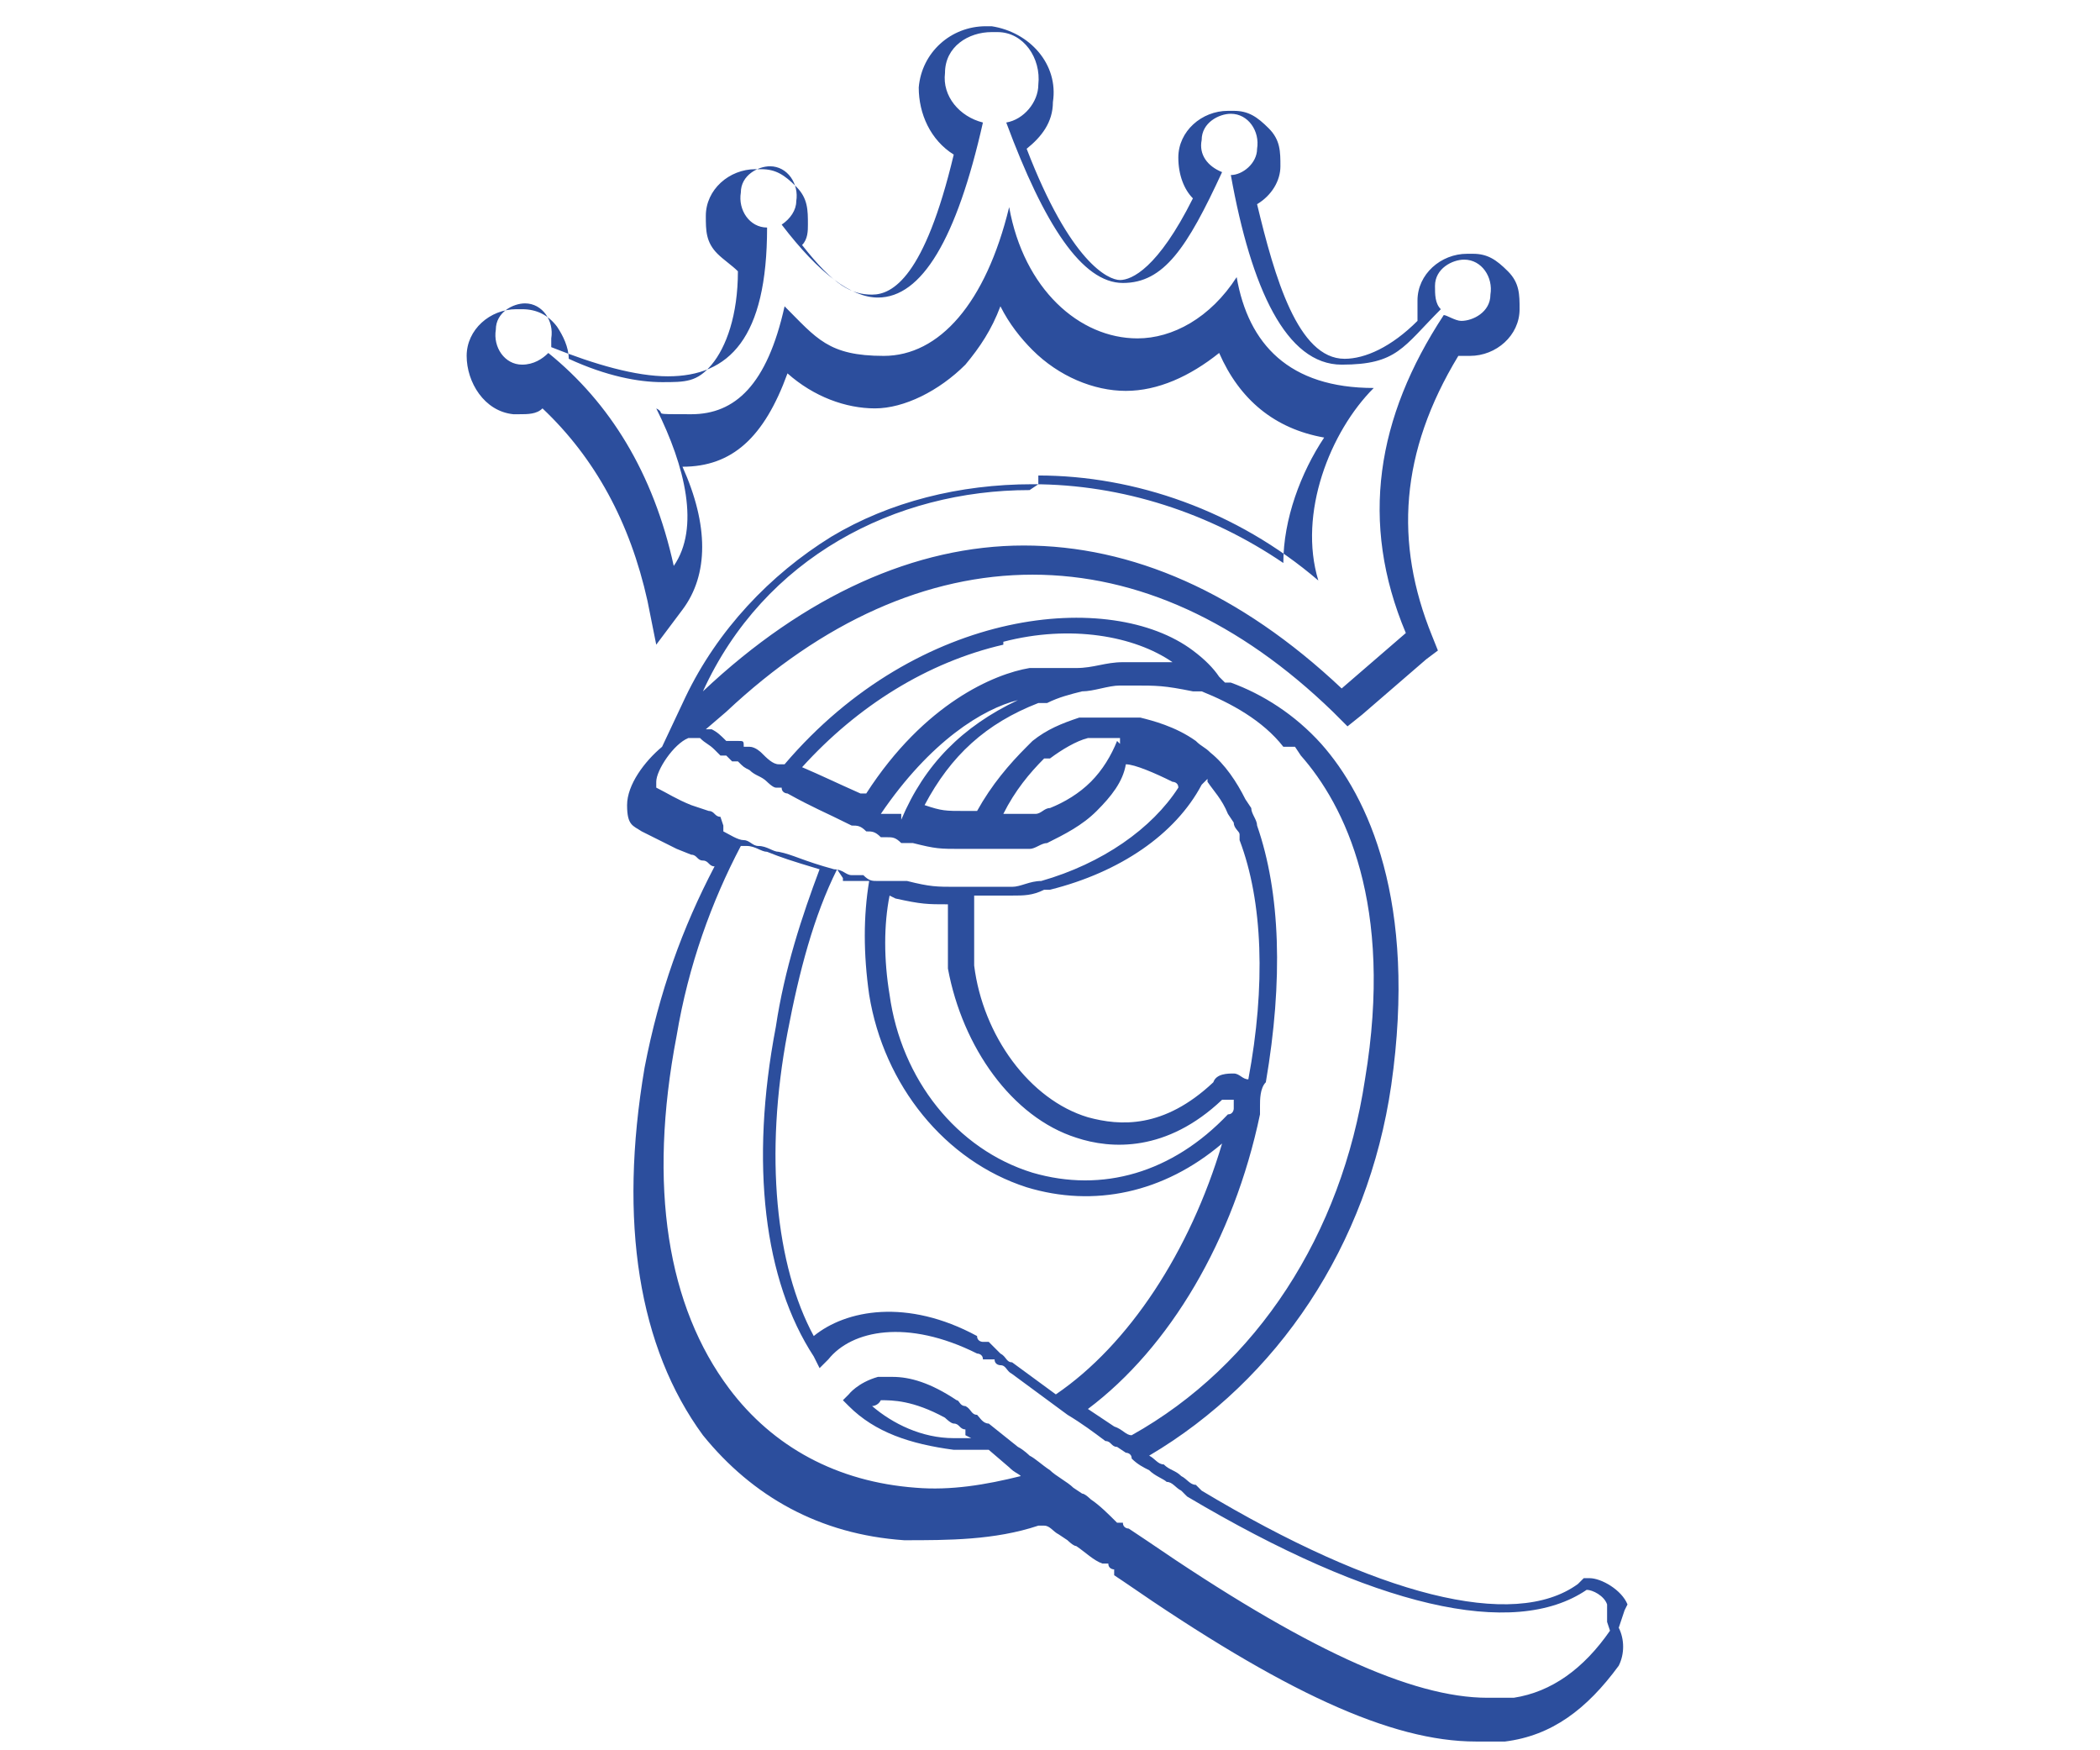
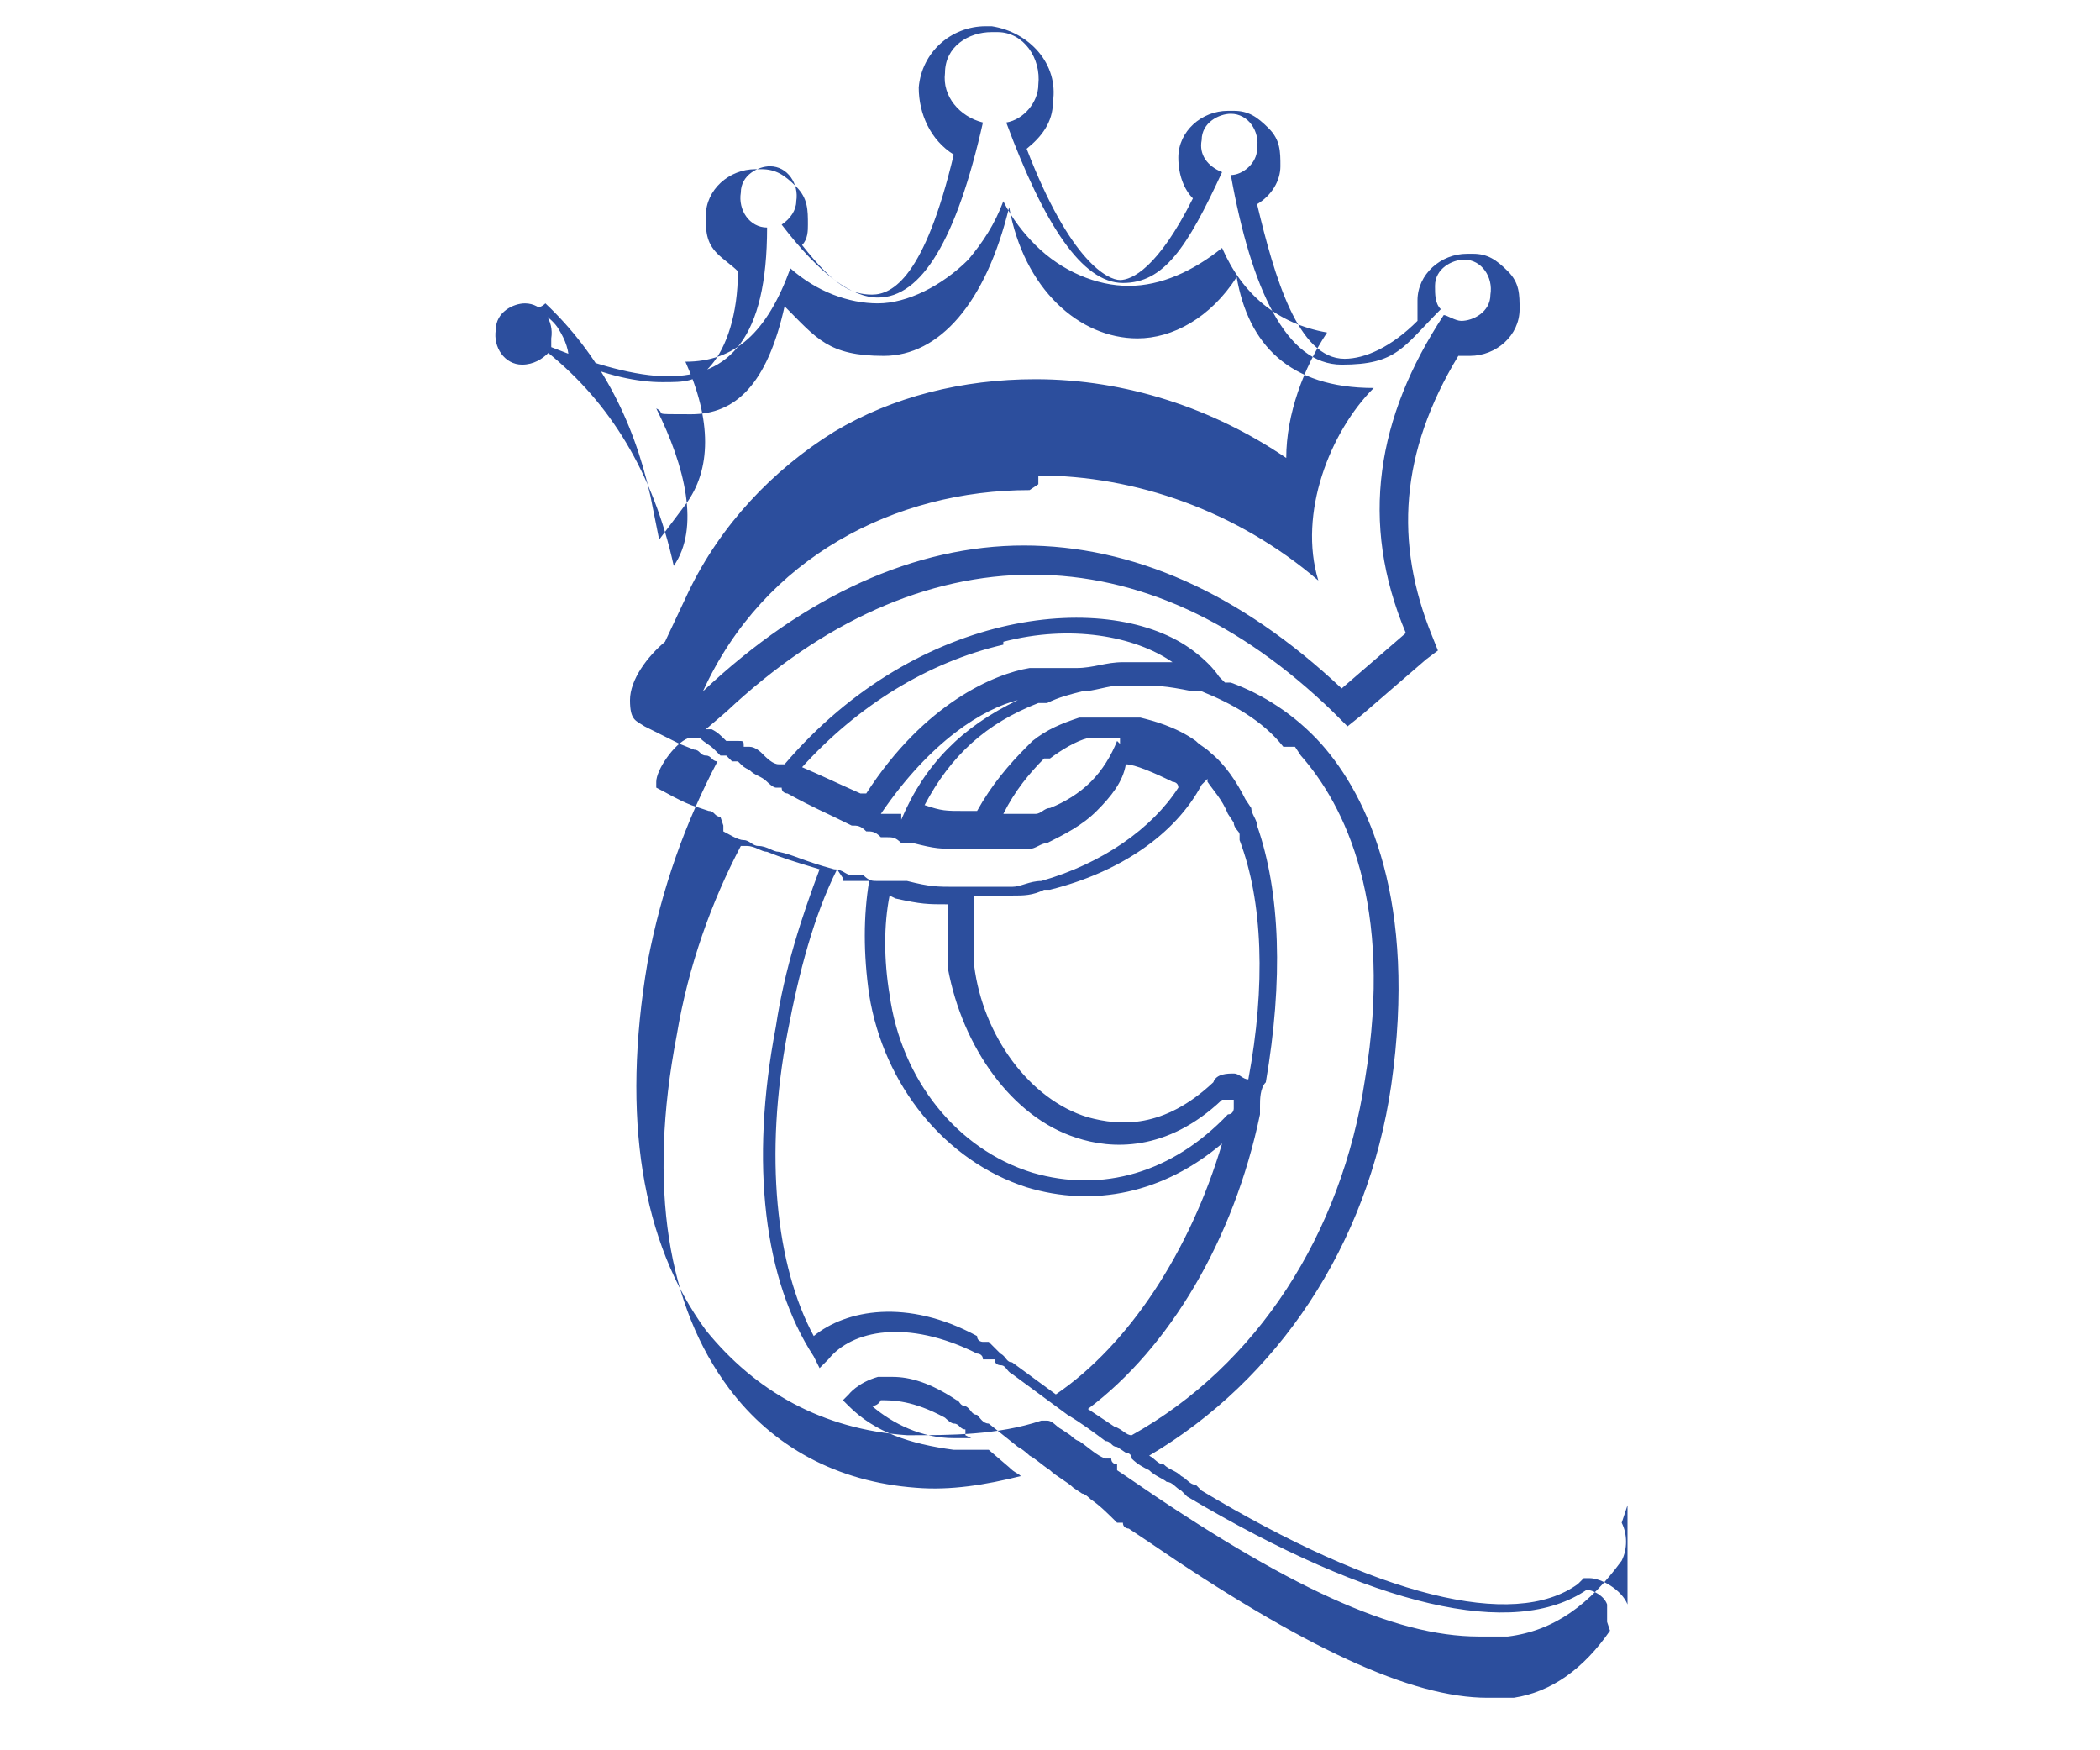
<svg xmlns="http://www.w3.org/2000/svg" viewBox="0 0 72 60" version="1.1">
  <g>
    <g id="Layer_1">
      <g data-name="Layer_1" id="Layer_1-2">
-         <path fill="#2c4e9d" d="M55.8,55c-.2-.5-.9-.9-1.3-.9h-.2l-.2.2c-2.2,1.6-6.9.4-12.9-3.2l-.2-.2c-.2,0-.3-.2-.5-.3-.2-.2-.4-.2-.6-.4-.2,0-.3-.2-.5-.3,4.4-2.6,7.5-7.2,8.3-12.7.9-6.3-.8-9.9-2.4-11.7h0c-.9-1-2-1.7-3.1-2.1h-.2l-.2-.2c-.2-.3-.5-.6-.9-.9-2.8-2.1-9.4-1.5-14,3.9,0,0,0,0-.2,0-.2,0-.4-.2-.6-.4,0,0-.2-.2-.4-.2h-.2c0-.2,0-.2-.2-.2h-.2q0,0,0,0h-.2c-.2-.2-.3-.3-.5-.4h0s0,0-.2,0l.7-.6c3.3-3.1,6.9-4.7,10.5-4.7s7.1,1.6,10.3,4.7l.5.5.5-.4,2.2-1.9.4-.3-.2-.5c-1.3-3.2-1.1-6.3.9-9.6h.4c.9,0,1.7-.7,1.7-1.6,0-.5,0-.9-.4-1.3s-.7-.6-1.2-.6h-.2c-.9,0-1.7.7-1.7,1.6v.7c-.9.9-1.8,1.3-2.5,1.3-1.6,0-2.4-2.8-3-5.3.5-.3.8-.8.8-1.3s0-.9-.4-1.3-.7-.6-1.2-.6h-.2c-.9,0-1.7.7-1.7,1.6,0,.6.2,1.1.5,1.4-1.2,2.4-2.1,2.8-2.5,2.8s-1.7-.6-3.2-4.5c.5-.4.9-.9.9-1.6.2-1.3-.8-2.4-2.1-2.6h-.2c-1.2,0-2.2.9-2.3,2.1,0,.9.4,1.8,1.2,2.3-1,4.2-2.1,4.8-2.8,4.8s-1.3-.3-2.4-1.7c.2-.2.2-.5.2-.7,0-.5,0-.9-.4-1.3s-.7-.6-1.2-.6h-.2c-.9,0-1.7.7-1.7,1.6,0,.5,0,.9.4,1.3.2.2.5.4.7.6,0,1.5-.4,2.6-.9,3.2s-.9.6-1.7.6-1.9-.2-3.2-.8c0-.4-.2-.8-.4-1.1-.3-.4-.7-.6-1.2-.6h-.2c-.9,0-1.7.7-1.7,1.6,0,.9.6,1.9,1.6,2h.2c.3,0,.6,0,.8-.2,1.8,1.7,3,3.9,3.6,6.6l.3,1.5.9-1.2c.9-1.2.9-2.9,0-4.9,1.7,0,2.8-1,3.6-3.2.9.8,2,1.2,3,1.2s2.2-.6,3.1-1.5c.5-.6.9-1.2,1.2-2,.3.6.7,1.1,1.1,1.5.9.9,2.1,1.4,3.2,1.4s2.2-.5,3.2-1.3c.7,1.6,1.9,2.6,3.6,2.9-.8,1.2-1.4,2.8-1.4,4.3-2.5-1.7-5.5-2.7-8.6-2.7h0c-2.5,0-4.9.6-6.9,1.8-2.1,1.3-3.9,3.2-5,5.5l-.8,1.7c-.6.5-1.2,1.3-1.2,2s.2.7.5.9c.4.2.8.4,1.2.6h0l.5.2c.2,0,.2.2.4.2h0c.2,0,.2.2.4.2-1.1,2.1-1.9,4.3-2.4,6.9-.9,5.3-.2,9.6,2,12.6,1.7,2.1,4,3.4,6.9,3.6,1.5,0,3.1,0,4.6-.5h.2c.2,0,.3.2.5.3l.3.2c0,0,.2.2.3.2.3.2.6.5.9.6h.2c0,.2.2.2.2.2h0c0,0,0,.2,0,.2l.3.2c5.5,3.8,9.2,5.5,12.1,5.5s.7,0,1,0c1.6-.2,2.8-1.1,3.9-2.6.2-.4.2-.9,0-1.3l.2-.6ZM28.9,30.2h.2c.2,0,.3,0,.5,0h.2c-.2,1.2-.2,2.5,0,3.9.5,3.1,2.6,5.7,5.4,6.6,2.3.7,4.7.2,6.7-1.5-1.1,3.7-3.2,6.9-5.7,8.6h0l-1.5-1.1c-.2,0-.2-.2-.4-.3h0s-.2-.2-.2-.2l-.2-.2h0s0,0-.2,0c0,0-.2,0-.2-.2-2.4-1.3-4.5-.9-5.6,0-1.3-2.4-1.7-6.2-.9-10.4.4-2.1.9-4,1.7-5.6l.2.3ZM30.8,27.9h-.6c1.7-2.5,3.5-3.6,4.7-3.9-1.9.9-3.2,2.2-4,4.1v-.2ZM41.4,26.8c.2.3.5.6.7,1.1l.2.3c0,.2.2.3.2.4h0v.2c.8,2.1.9,5,.3,8.2-.2,0-.3-.2-.5-.2-.2,0-.6,0-.7.3-1.7,1.6-3.2,1.5-4.3,1.2-2-.6-3.6-2.8-3.9-5.2,0-.7,0-1.6,0-2.4h1.3c.4,0,.7,0,1.1-.2h.2c2.4-.6,4.3-1.9,5.2-3.6l.2-.2ZM30.7,30.8h0c.9.2,1.1.2,1.8.2h0v2.2c.5,2.7,2.2,5.1,4.4,5.8,1.2.4,3.1.5,5-1.3h.2s.2,0,.2,0,0,.2,0,.3h0c0,0,0,.2-.2.2-1.9,2-4.3,2.7-6.7,2-2.6-.8-4.5-3.2-4.9-6.1-.2-1.2-.2-2.4,0-3.4h0ZM44.6,25.9h0c1.5,1.7,3.2,5.1,2.2,11.1-.8,5.3-3.7,9.8-8,12.2-.2,0-.3-.2-.6-.3h0c-.3-.2-.6-.4-.9-.6,2.8-2.1,5-5.8,5.9-10.1v-.3c0-.2,0-.6.2-.8.6-3.5.5-6.5-.3-8.8h0c0-.2-.2-.4-.2-.6h0l-.2-.3c-.3-.6-.7-1.2-1.2-1.6-.2-.2-.3-.2-.5-.4h0c-.7-.5-1.5-.7-1.9-.8h-2.1c-.6.2-1.1.4-1.6.8,0,0,0,0-.2.2-.6.6-1.2,1.3-1.7,2.2h-.4c-.7,0-.8,0-1.4-.2.9-1.7,2.1-2.8,3.9-3.5h.3c.4-.2.8-.3,1.2-.4h0c.4,0,.9-.2,1.3-.2h.4c.9,0,1.1,0,2.1.2.2,0,.2,0,.3,0h0c1,.4,2.1,1,2.8,1.9h.4ZM38.3,25.4c-.2.5-.5,1-.9,1.4-.4.4-.9.7-1.4.9h0c-.2,0-.3.2-.5.2h-1.1c.4-.8.9-1.4,1.4-1.9,0,0,0,0,.2,0,.4-.3.9-.6,1.3-.7h1.1v.2ZM34.4,22c2.3-.6,4.5-.2,5.8.7h-1.7c-.6,0-1,.2-1.6.2-.6,0-1,0-1.6,0-1.2.2-3.6,1.2-5.6,4.3,0,0-.2,0-.2,0-.9-.4-1.3-.6-2-.9,1.9-2.1,4.3-3.6,6.9-4.2h0ZM35.6,16.3c3.3,0,6.8,1.2,9.6,3.6-.7-2.3.4-5.1,1.9-6.6-2.9,0-4.3-1.5-4.7-3.8-.9,1.4-2.2,2.1-3.4,2.1-2,0-3.9-1.7-4.4-4.5-.8,3.3-2.4,5.1-4.3,5.1s-2.3-.6-3.4-1.7c-.6,2.7-1.7,3.7-3.2,3.7s-.8,0-1.2-.2c1,2,1.5,4.1.6,5.4-.7-3.2-2.2-5.6-4.3-7.3-.2.2-.5.4-.9.4s0,0,0,0c-.6,0-1-.6-.9-1.2,0-.6.6-.9,1-.9s0,0,0,0c.6,0,1,.6.9,1.2,0,0,0,.2,0,.3,1.5.6,2.9,1,4,1,2.1,0,3.4-1.3,3.4-5.1h0c-.6,0-1-.6-.9-1.2,0-.6.6-.9,1-.9h0c.6,0,1,.6.9,1.2,0,.3-.2.6-.5.8,1.3,1.7,2.4,2.5,3.3,2.5,1.5,0,2.7-2,3.6-6-.8-.2-1.4-.9-1.3-1.7,0-.9.8-1.4,1.6-1.4h.2c.9,0,1.5.9,1.4,1.8,0,.6-.5,1.2-1.1,1.3,1.3,3.5,2.6,5.5,4,5.5s2.2-1.2,3.4-3.8c-.5-.2-.8-.6-.7-1.1,0-.6.6-.9,1-.9h0c.6,0,1,.6.9,1.2,0,.5-.5.9-.9.9.7,3.9,1.9,6.5,3.8,6.5s2.1-.6,3.4-1.9c-.2-.2-.2-.5-.2-.8,0-.6.6-.9,1-.9h0c.6,0,1,.6.9,1.2,0,.6-.6.9-1,.9s0,0,0,0c-.2,0-.5-.2-.6-.2-2.3,3.5-2.9,7.1-1.3,10.9l-2.2,1.9c-3.5-3.3-7.2-4.9-10.9-4.9s-7.5,1.7-11,5c2.1-4.6,6.6-6.9,11.2-6.9l.3-.2ZM24.7,28c-.2,0-.2-.2-.4-.2l-.6-.2c-.5-.2-.8-.4-1.2-.6h0s0-.2,0-.2c0-.4.6-1.3,1.1-1.5.2,0,.3,0,.4,0,.2.2.3.2.5.4h0c0,0,0,0,.2.2,0,0,0,0,.2,0l.2.2h.2c.2.2.2.2.4.3.2.2.4.2.6.4,0,0,.2.2.3.2h.2c0,.2.2.2.2.2.9.5,1.2.6,2.2,1.1h0c.2,0,.3,0,.5.2h0c.2,0,.3,0,.5.2h.2c.2,0,.3,0,.5.2h0c0,0,.2,0,.4,0h0c.8.2.9.2,1.7.2h1.3c.2,0,.3,0,.5,0h.3c0,0,.2,0,.2,0,.2,0,.4-.2.6-.2h0c.6-.3,1.2-.6,1.7-1.1.5-.5.9-1,1-1.6h0c.3,0,1,.3,1.6.6,0,0,.2,0,.2.2-.9,1.4-2.6,2.6-4.7,3.2h0c-.4,0-.7.2-1,.2h-1.9c-.7,0-.9,0-1.7-.2-.2,0-.4,0-.6,0h-.4c-.2,0-.3,0-.5-.2h-.4c-.2,0-.3-.2-.6-.2-1.1-.3-1.4-.5-1.9-.6-.2,0-.4-.2-.7-.2-.2,0-.3-.2-.5-.2-.2,0-.5-.2-.7-.3h0v-.2ZM55.2,55.9c-.9,1.3-2,2.1-3.3,2.3h-.9c-2.6,0-6.3-1.7-11.7-5.4l-.6-.4s-.2,0-.2-.2h-.2c-.3-.3-.6-.6-.9-.8,0,0-.2-.2-.3-.2l-.3-.2c-.2-.2-.6-.4-.8-.6-.3-.2-.5-.4-.7-.5h0c0,0-.2-.2-.4-.3l-1-.8c-.2,0-.3-.2-.4-.3h0c-.2,0-.2-.2-.4-.3-.2,0-.2-.2-.3-.2h0c-.9-.6-1.6-.8-2.2-.8s-.3,0-.5,0c-.7.2-1,.6-1,.6l-.2.2.2.2c.9.9,2.1,1.3,3.6,1.5h1.2l.7.6c.2.2.3.2.4.3h0c-1.2.3-2.4.5-3.6.4-2.7-.2-4.9-1.4-6.4-3.4-2.1-2.8-2.8-6.9-1.8-12.1.4-2.4,1.2-4.6,2.2-6.5,0,0,.2,0,.2,0,.3,0,.5.2.7.2.5.2.8.3,1.8.6-.6,1.6-1.2,3.4-1.5,5.4-.9,4.7-.4,8.7,1.3,11.3l.2.4.3-.3h0c.8-1,2.7-1.4,5.1-.2,0,0,.2,0,.2.2,0,0,.2,0,.2,0h.2c0,.2.2.2.2.2h0c.2,0,.2.2.4.3l1.9,1.4c.5.3.9.6,1.3.9.2,0,.2.2.4.2l.3.2s.2,0,.2.2c.2.2.4.3.6.4.2.2.5.3.6.4.2,0,.3.2.5.3l.2.2c6.4,3.8,11.2,4.9,13.7,3.2h0c.2,0,.6.2.7.5,0,.2,0,.4,0,.6h0ZM33.3,49.3h-.6c-1.1,0-2.1-.5-2.8-1.1,0,0,.2,0,.3-.2.4,0,1.1,0,2.2.6h0c0,0,.2.2.3.2.2,0,.2.2.4.2h0c0,0,0,.2,0,.2Z" />
+         <path fill="#2c4e9d" d="M55.8,55c-.2-.5-.9-.9-1.3-.9h-.2l-.2.2c-2.2,1.6-6.9.4-12.9-3.2l-.2-.2c-.2,0-.3-.2-.5-.3-.2-.2-.4-.2-.6-.4-.2,0-.3-.2-.5-.3,4.4-2.6,7.5-7.2,8.3-12.7.9-6.3-.8-9.9-2.4-11.7h0c-.9-1-2-1.7-3.1-2.1h-.2l-.2-.2c-.2-.3-.5-.6-.9-.9-2.8-2.1-9.4-1.5-14,3.9,0,0,0,0-.2,0-.2,0-.4-.2-.6-.4,0,0-.2-.2-.4-.2h-.2c0-.2,0-.2-.2-.2h-.2q0,0,0,0h-.2c-.2-.2-.3-.3-.5-.4h0s0,0-.2,0l.7-.6c3.3-3.1,6.9-4.7,10.5-4.7s7.1,1.6,10.3,4.7l.5.5.5-.4,2.2-1.9.4-.3-.2-.5c-1.3-3.2-1.1-6.3.9-9.6h.4c.9,0,1.7-.7,1.7-1.6,0-.5,0-.9-.4-1.3s-.7-.6-1.2-.6h-.2c-.9,0-1.7.7-1.7,1.6v.7c-.9.9-1.8,1.3-2.5,1.3-1.6,0-2.4-2.8-3-5.3.5-.3.8-.8.8-1.3s0-.9-.4-1.3-.7-.6-1.2-.6h-.2c-.9,0-1.7.7-1.7,1.6,0,.6.2,1.1.5,1.4-1.2,2.4-2.1,2.8-2.5,2.8s-1.7-.6-3.2-4.5c.5-.4.9-.9.9-1.6.2-1.3-.8-2.4-2.1-2.6h-.2c-1.2,0-2.2.9-2.3,2.1,0,.9.4,1.8,1.2,2.3-1,4.2-2.1,4.8-2.8,4.8s-1.3-.3-2.4-1.7c.2-.2.2-.5.2-.7,0-.5,0-.9-.4-1.3s-.7-.6-1.2-.6h-.2c-.9,0-1.7.7-1.7,1.6,0,.5,0,.9.4,1.3.2.2.5.4.7.6,0,1.5-.4,2.6-.9,3.2s-.9.6-1.7.6-1.9-.2-3.2-.8c0-.4-.2-.8-.4-1.1-.3-.4-.7-.6-1.2-.6h-.2h.2c.3,0,.6,0,.8-.2,1.8,1.7,3,3.9,3.6,6.6l.3,1.5.9-1.2c.9-1.2.9-2.9,0-4.9,1.7,0,2.8-1,3.6-3.2.9.8,2,1.2,3,1.2s2.2-.6,3.1-1.5c.5-.6.9-1.2,1.2-2,.3.6.7,1.1,1.1,1.5.9.9,2.1,1.4,3.2,1.4s2.2-.5,3.2-1.3c.7,1.6,1.9,2.6,3.6,2.9-.8,1.2-1.4,2.8-1.4,4.3-2.5-1.7-5.5-2.7-8.6-2.7h0c-2.5,0-4.9.6-6.9,1.8-2.1,1.3-3.9,3.2-5,5.5l-.8,1.7c-.6.5-1.2,1.3-1.2,2s.2.7.5.9c.4.2.8.4,1.2.6h0l.5.2c.2,0,.2.2.4.2h0c.2,0,.2.2.4.2-1.1,2.1-1.9,4.3-2.4,6.9-.9,5.3-.2,9.6,2,12.6,1.7,2.1,4,3.4,6.9,3.6,1.5,0,3.1,0,4.6-.5h.2c.2,0,.3.2.5.3l.3.2c0,0,.2.2.3.2.3.2.6.5.9.6h.2c0,.2.2.2.2.2h0c0,0,0,.2,0,.2l.3.2c5.5,3.8,9.2,5.5,12.1,5.5s.7,0,1,0c1.6-.2,2.8-1.1,3.9-2.6.2-.4.2-.9,0-1.3l.2-.6ZM28.9,30.2h.2c.2,0,.3,0,.5,0h.2c-.2,1.2-.2,2.5,0,3.9.5,3.1,2.6,5.7,5.4,6.6,2.3.7,4.7.2,6.7-1.5-1.1,3.7-3.2,6.9-5.7,8.6h0l-1.5-1.1c-.2,0-.2-.2-.4-.3h0s-.2-.2-.2-.2l-.2-.2h0s0,0-.2,0c0,0-.2,0-.2-.2-2.4-1.3-4.5-.9-5.6,0-1.3-2.4-1.7-6.2-.9-10.4.4-2.1.9-4,1.7-5.6l.2.3ZM30.8,27.9h-.6c1.7-2.5,3.5-3.6,4.7-3.9-1.9.9-3.2,2.2-4,4.1v-.2ZM41.4,26.8c.2.3.5.6.7,1.1l.2.3c0,.2.2.3.2.4h0v.2c.8,2.1.9,5,.3,8.2-.2,0-.3-.2-.5-.2-.2,0-.6,0-.7.3-1.7,1.6-3.2,1.5-4.3,1.2-2-.6-3.6-2.8-3.9-5.2,0-.7,0-1.6,0-2.4h1.3c.4,0,.7,0,1.1-.2h.2c2.4-.6,4.3-1.9,5.2-3.6l.2-.2ZM30.7,30.8h0c.9.2,1.1.2,1.8.2h0v2.2c.5,2.7,2.2,5.1,4.4,5.8,1.2.4,3.1.5,5-1.3h.2s.2,0,.2,0,0,.2,0,.3h0c0,0,0,.2-.2.2-1.9,2-4.3,2.7-6.7,2-2.6-.8-4.5-3.2-4.9-6.1-.2-1.2-.2-2.4,0-3.4h0ZM44.6,25.9h0c1.5,1.7,3.2,5.1,2.2,11.1-.8,5.3-3.7,9.8-8,12.2-.2,0-.3-.2-.6-.3h0c-.3-.2-.6-.4-.9-.6,2.8-2.1,5-5.8,5.9-10.1v-.3c0-.2,0-.6.2-.8.6-3.5.5-6.5-.3-8.8h0c0-.2-.2-.4-.2-.6h0l-.2-.3c-.3-.6-.7-1.2-1.2-1.6-.2-.2-.3-.2-.5-.4h0c-.7-.5-1.5-.7-1.9-.8h-2.1c-.6.2-1.1.4-1.6.8,0,0,0,0-.2.2-.6.6-1.2,1.3-1.7,2.2h-.4c-.7,0-.8,0-1.4-.2.9-1.7,2.1-2.8,3.9-3.5h.3c.4-.2.8-.3,1.2-.4h0c.4,0,.9-.2,1.3-.2h.4c.9,0,1.1,0,2.1.2.2,0,.2,0,.3,0h0c1,.4,2.1,1,2.8,1.9h.4ZM38.3,25.4c-.2.5-.5,1-.9,1.4-.4.4-.9.7-1.4.9h0c-.2,0-.3.2-.5.2h-1.1c.4-.8.9-1.4,1.4-1.9,0,0,0,0,.2,0,.4-.3.9-.6,1.3-.7h1.1v.2ZM34.4,22c2.3-.6,4.5-.2,5.8.7h-1.7c-.6,0-1,.2-1.6.2-.6,0-1,0-1.6,0-1.2.2-3.6,1.2-5.6,4.3,0,0-.2,0-.2,0-.9-.4-1.3-.6-2-.9,1.9-2.1,4.3-3.6,6.9-4.2h0ZM35.6,16.3c3.3,0,6.8,1.2,9.6,3.6-.7-2.3.4-5.1,1.9-6.6-2.9,0-4.3-1.5-4.7-3.8-.9,1.4-2.2,2.1-3.4,2.1-2,0-3.9-1.7-4.4-4.5-.8,3.3-2.4,5.1-4.3,5.1s-2.3-.6-3.4-1.7c-.6,2.7-1.7,3.7-3.2,3.7s-.8,0-1.2-.2c1,2,1.5,4.1.6,5.4-.7-3.2-2.2-5.6-4.3-7.3-.2.2-.5.4-.9.4s0,0,0,0c-.6,0-1-.6-.9-1.2,0-.6.6-.9,1-.9s0,0,0,0c.6,0,1,.6.9,1.2,0,0,0,.2,0,.3,1.5.6,2.9,1,4,1,2.1,0,3.4-1.3,3.4-5.1h0c-.6,0-1-.6-.9-1.2,0-.6.6-.9,1-.9h0c.6,0,1,.6.9,1.2,0,.3-.2.6-.5.8,1.3,1.7,2.4,2.5,3.3,2.5,1.5,0,2.7-2,3.6-6-.8-.2-1.4-.9-1.3-1.7,0-.9.8-1.4,1.6-1.4h.2c.9,0,1.5.9,1.4,1.8,0,.6-.5,1.2-1.1,1.3,1.3,3.5,2.6,5.5,4,5.5s2.2-1.2,3.4-3.8c-.5-.2-.8-.6-.7-1.1,0-.6.6-.9,1-.9h0c.6,0,1,.6.9,1.2,0,.5-.5.9-.9.9.7,3.9,1.9,6.5,3.8,6.5s2.1-.6,3.4-1.9c-.2-.2-.2-.5-.2-.8,0-.6.6-.9,1-.9h0c.6,0,1,.6.9,1.2,0,.6-.6.9-1,.9s0,0,0,0c-.2,0-.5-.2-.6-.2-2.3,3.5-2.9,7.1-1.3,10.9l-2.2,1.9c-3.5-3.3-7.2-4.9-10.9-4.9s-7.5,1.7-11,5c2.1-4.6,6.6-6.9,11.2-6.9l.3-.2ZM24.7,28c-.2,0-.2-.2-.4-.2l-.6-.2c-.5-.2-.8-.4-1.2-.6h0s0-.2,0-.2c0-.4.6-1.3,1.1-1.5.2,0,.3,0,.4,0,.2.2.3.2.5.4h0c0,0,0,0,.2.2,0,0,0,0,.2,0l.2.2h.2c.2.2.2.2.4.3.2.2.4.2.6.4,0,0,.2.2.3.2h.2c0,.2.2.2.2.2.9.5,1.2.6,2.2,1.1h0c.2,0,.3,0,.5.2h0c.2,0,.3,0,.5.2h.2c.2,0,.3,0,.5.2h0c0,0,.2,0,.4,0h0c.8.2.9.2,1.7.2h1.3c.2,0,.3,0,.5,0h.3c0,0,.2,0,.2,0,.2,0,.4-.2.6-.2h0c.6-.3,1.2-.6,1.7-1.1.5-.5.9-1,1-1.6h0c.3,0,1,.3,1.6.6,0,0,.2,0,.2.2-.9,1.4-2.6,2.6-4.7,3.2h0c-.4,0-.7.2-1,.2h-1.9c-.7,0-.9,0-1.7-.2-.2,0-.4,0-.6,0h-.4c-.2,0-.3,0-.5-.2h-.4c-.2,0-.3-.2-.6-.2-1.1-.3-1.4-.5-1.9-.6-.2,0-.4-.2-.7-.2-.2,0-.3-.2-.5-.2-.2,0-.5-.2-.7-.3h0v-.2ZM55.2,55.9c-.9,1.3-2,2.1-3.3,2.3h-.9c-2.6,0-6.3-1.7-11.7-5.4l-.6-.4s-.2,0-.2-.2h-.2c-.3-.3-.6-.6-.9-.8,0,0-.2-.2-.3-.2l-.3-.2c-.2-.2-.6-.4-.8-.6-.3-.2-.5-.4-.7-.5h0c0,0-.2-.2-.4-.3l-1-.8c-.2,0-.3-.2-.4-.3h0c-.2,0-.2-.2-.4-.3-.2,0-.2-.2-.3-.2h0c-.9-.6-1.6-.8-2.2-.8s-.3,0-.5,0c-.7.2-1,.6-1,.6l-.2.2.2.2c.9.9,2.1,1.3,3.6,1.5h1.2l.7.6c.2.2.3.2.4.3h0c-1.2.3-2.4.5-3.6.4-2.7-.2-4.9-1.4-6.4-3.4-2.1-2.8-2.8-6.9-1.8-12.1.4-2.4,1.2-4.6,2.2-6.5,0,0,.2,0,.2,0,.3,0,.5.2.7.2.5.2.8.3,1.8.6-.6,1.6-1.2,3.4-1.5,5.4-.9,4.7-.4,8.7,1.3,11.3l.2.4.3-.3h0c.8-1,2.7-1.4,5.1-.2,0,0,.2,0,.2.2,0,0,.2,0,.2,0h.2c0,.2.2.2.2.2h0c.2,0,.2.2.4.3l1.9,1.4c.5.3.9.6,1.3.9.2,0,.2.2.4.2l.3.2s.2,0,.2.2c.2.2.4.3.6.4.2.2.5.3.6.4.2,0,.3.2.5.3l.2.2c6.4,3.8,11.2,4.9,13.7,3.2h0c.2,0,.6.2.7.5,0,.2,0,.4,0,.6h0ZM33.3,49.3h-.6c-1.1,0-2.1-.5-2.8-1.1,0,0,.2,0,.3-.2.4,0,1.1,0,2.2.6h0c0,0,.2.2.3.2.2,0,.2.2.4.2h0c0,0,0,.2,0,.2Z" />
      </g>
    </g>
  </g>
</svg>